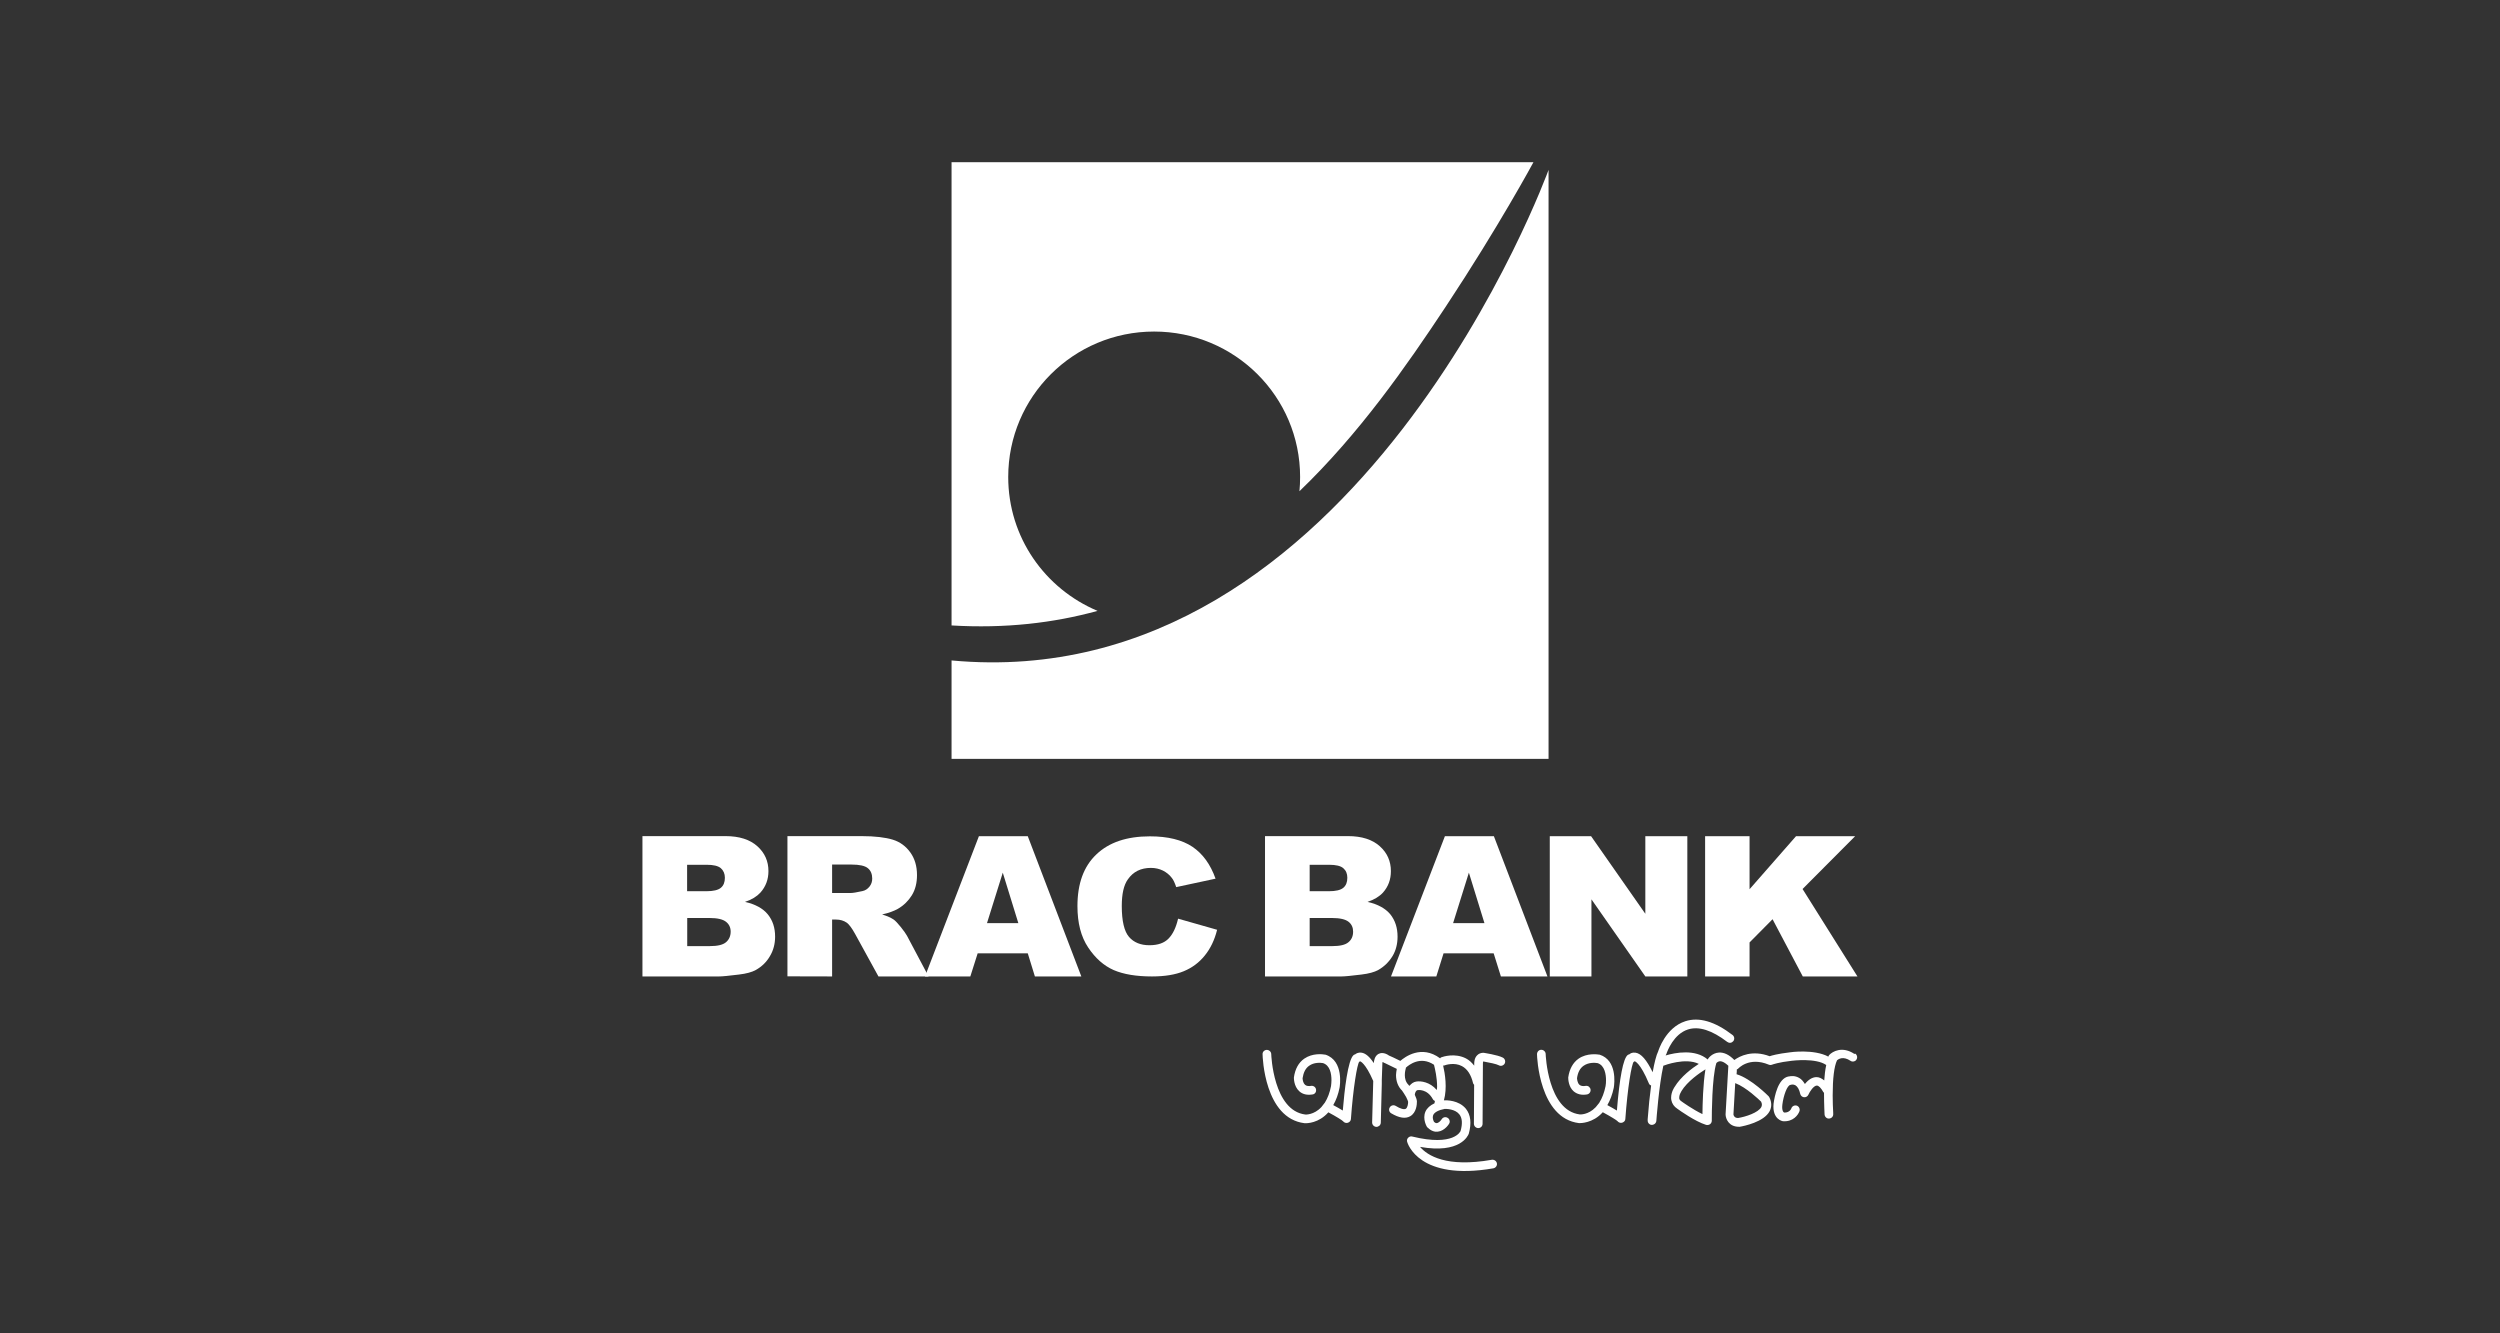
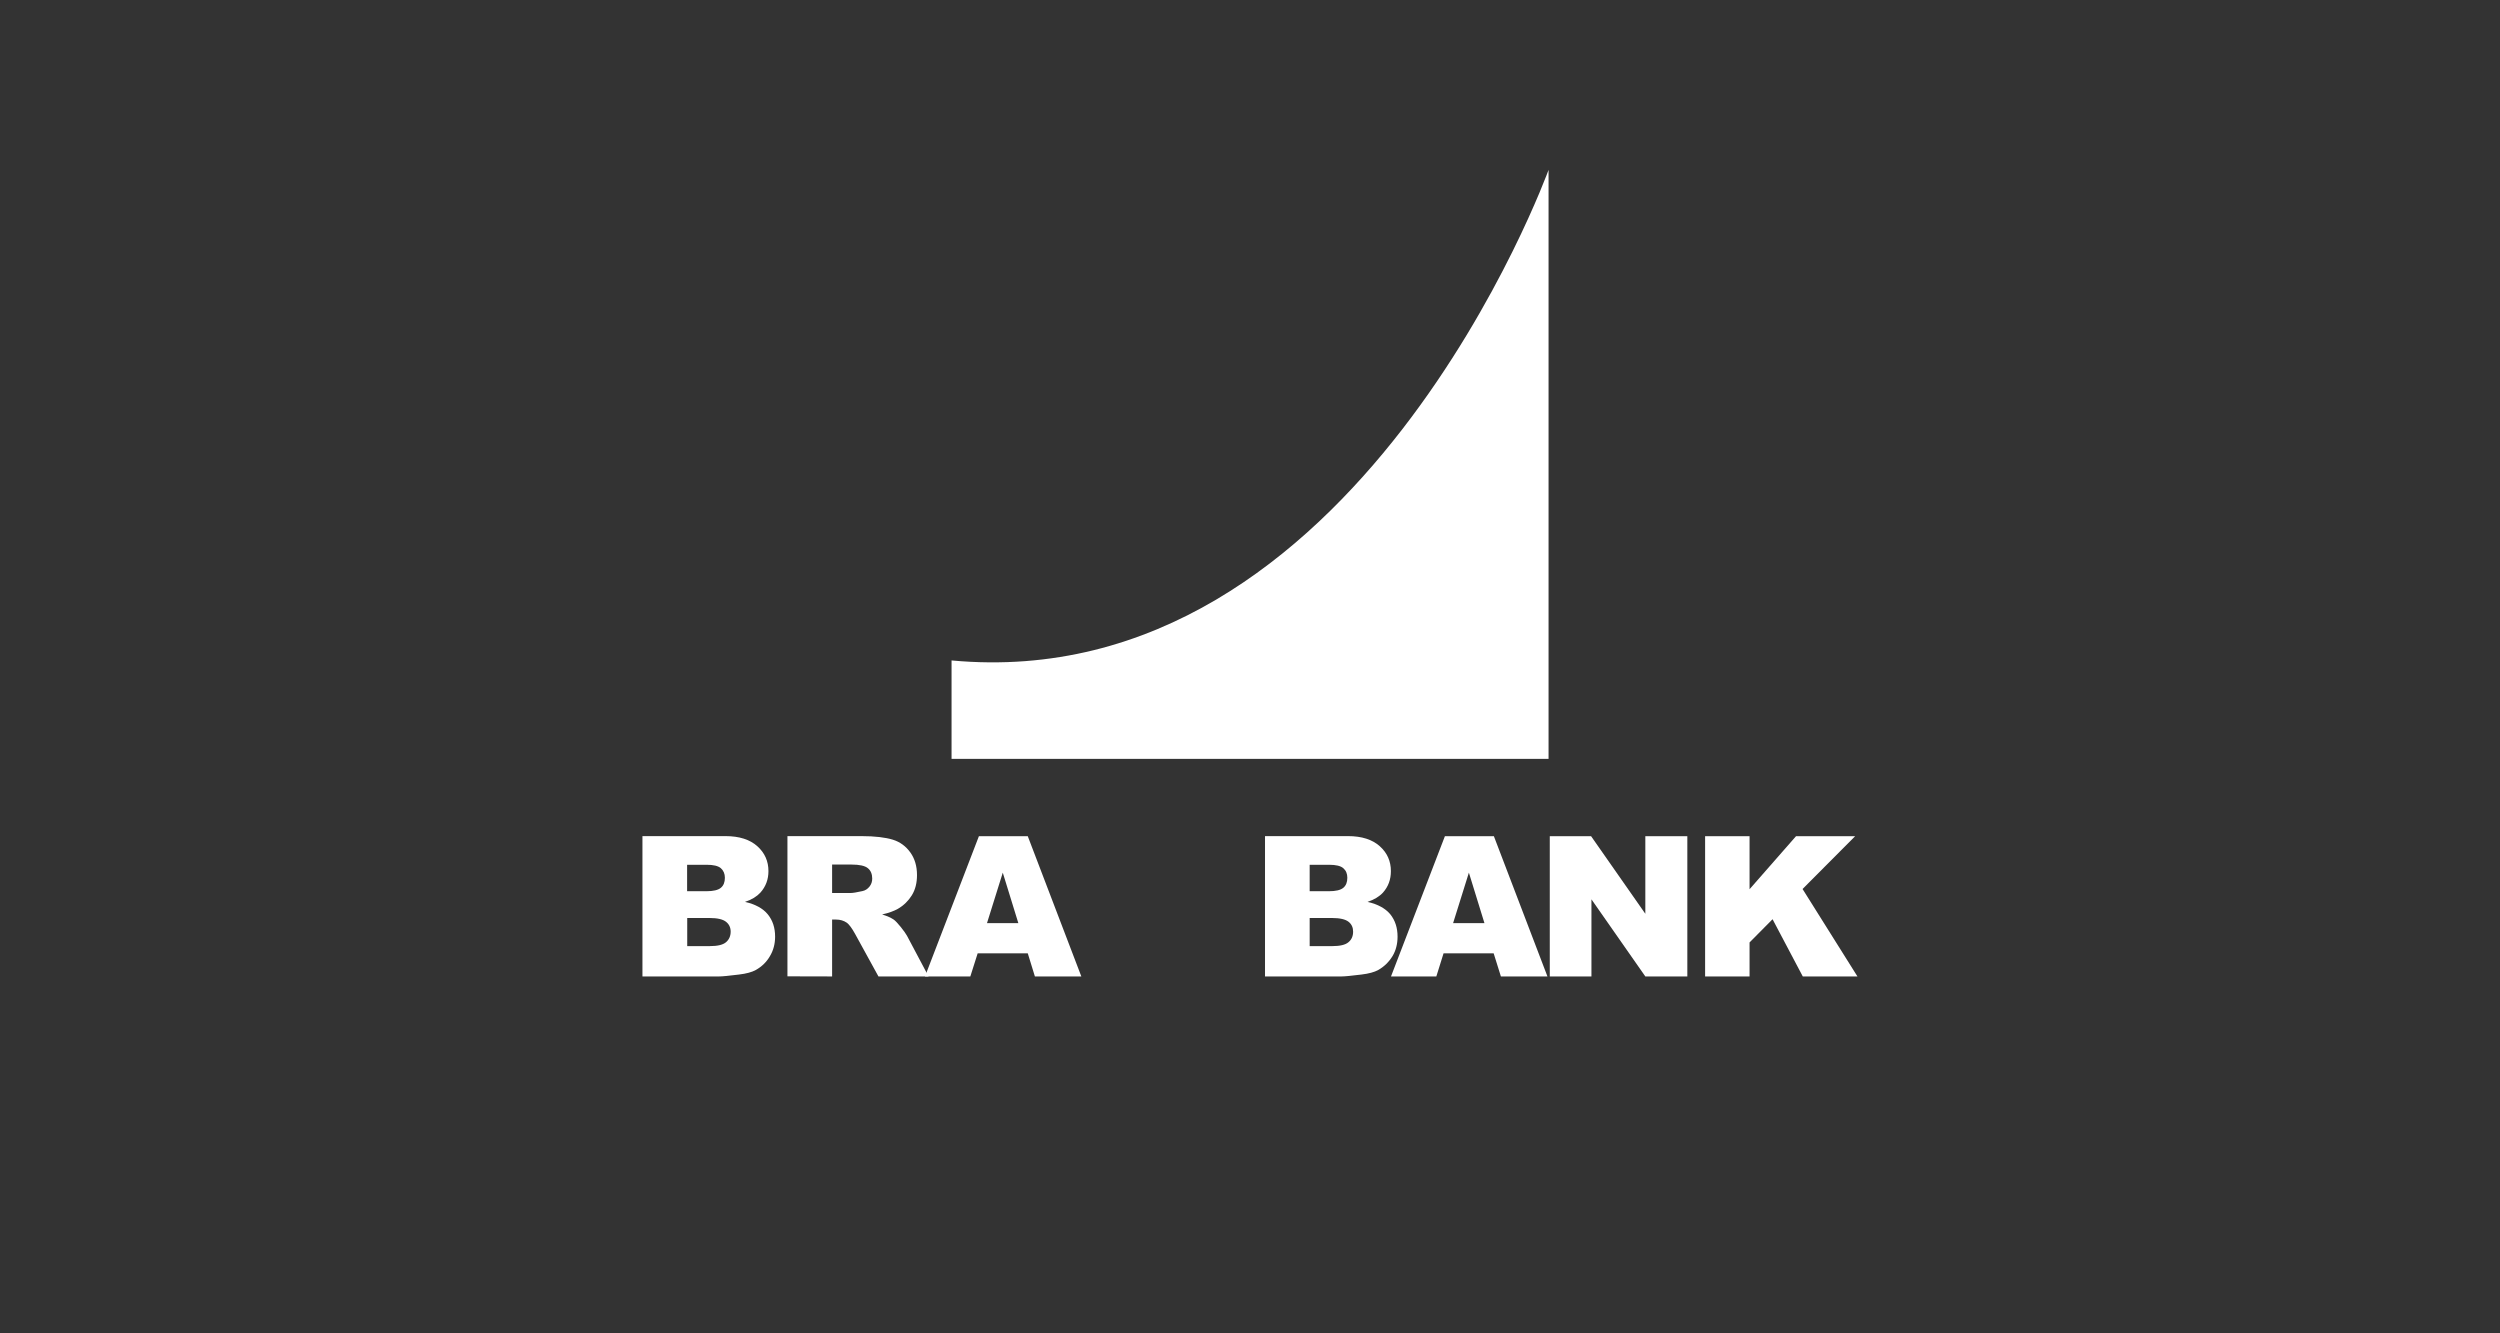
<svg xmlns="http://www.w3.org/2000/svg" id="Layer_1" data-name="Layer 1" viewBox="0 0 225 120">
  <rect x="0" y="0" width="225" height="120" fill="#333333" stroke="none" />
  <defs>
    <style>
      .cls-1 {
        fill: #fff;
        stroke-width: 0px;
      }
    </style>
  </defs>
  <g>
    <path class="cls-1" d="M61.85,82.62h2.02c.71,0,1.19.12,1.47.34.28.22.42.52.42.89,0,.4-.15.72-.42.95-.28.24-.77.35-1.46.35h-2.03M57.83,87.88h6.89c.29,0,.89-.06,1.78-.17.68-.08,1.18-.22,1.52-.41.54-.3.97-.72,1.27-1.24.31-.51.47-1.11.47-1.76,0-.81-.22-1.47-.66-2.01-.43-.53-1.12-.91-2.05-1.12.61-.2,1.07-.49,1.39-.84.48-.54.72-1.18.72-1.93,0-.89-.33-1.64-1-2.24-.67-.6-1.62-.91-2.87-.91h-7.47v12.62ZM61.85,77.83h1.76c.6,0,1.02.1,1.27.31.23.21.36.49.36.86,0,.4-.12.7-.36.9-.25.21-.69.31-1.31.31h-1.73v-2.38Z" />
    <path class="cls-1" d="M74.89,87.88v-5.12h.35c.37,0,.69.09.98.29.2.15.44.47.72.97l2.12,3.86h4.51l-1.94-3.66c-.1-.18-.28-.44-.56-.79-.28-.34-.49-.57-.64-.67-.22-.15-.56-.31-1.04-.46.6-.13,1.07-.31,1.41-.5.54-.31.96-.73,1.27-1.23.31-.51.46-1.11.46-1.81,0-.81-.2-1.48-.6-2.04-.4-.56-.93-.95-1.58-1.15-.65-.2-1.6-.32-2.83-.32h-6.65v12.62M74.89,77.81h1.74c.72,0,1.22.11,1.48.33.26.21.39.53.39.93,0,.28-.08.52-.25.73-.17.21-.38.35-.64.4-.52.12-.88.17-1.05.17h-1.67v-2.56Z" />
    <path class="cls-1" d="M93.14,87.88h4.18l-4.82-12.62h-4.4l-4.85,12.62h4.08l.66-2.08h4.51M88.83,83.08l1.42-4.54,1.4,4.54h-2.82Z" />
-     <path class="cls-1" d="M106.03,82.68l3.51,1c-.23.93-.61,1.71-1.12,2.33-.5.62-1.13,1.09-1.88,1.4-.75.31-1.7.47-2.86.47-1.41,0-2.55-.19-3.44-.57-.89-.39-1.66-1.07-2.3-2.03-.65-.97-.97-2.21-.97-3.73,0-2.02.56-3.57,1.7-4.65,1.14-1.09,2.74-1.63,4.82-1.63,1.63,0,2.9.32,3.83.94.93.63,1.62,1.58,2.08,2.87l-3.54.76c-.13-.38-.25-.65-.39-.82-.22-.3-.5-.51-.81-.67-.33-.16-.69-.24-1.08-.24-.9,0-1.59.34-2.07,1.03-.37.51-.55,1.31-.55,2.4,0,1.35.22,2.28.65,2.78.43.5,1.05.75,1.83.75s1.34-.2,1.73-.6c.39-.4.67-.99.85-1.76" />
    <path class="cls-1" d="M117.87,82.62h2.02c.71,0,1.2.12,1.48.34.28.22.41.52.41.89,0,.4-.14.72-.42.95-.28.24-.77.35-1.45.35h-2.04M113.84,87.88h6.89c.3,0,.89-.06,1.79-.17.67-.08,1.18-.22,1.52-.41.53-.3.96-.72,1.28-1.24.31-.51.46-1.11.46-1.76,0-.81-.22-1.47-.65-2.01-.44-.53-1.12-.91-2.05-1.12.6-.2,1.07-.49,1.39-.84.48-.54.71-1.18.71-1.93,0-.89-.33-1.64-1-2.24-.67-.6-1.62-.91-2.86-.91h-7.47v12.62ZM117.87,77.83h1.76c.6,0,1.03.1,1.27.31.24.21.36.49.36.86,0,.4-.12.7-.36.9-.25.21-.68.31-1.3.31h-1.73v-2.38Z" />
    <path class="cls-1" d="M135.08,87.88h4.19l-4.82-12.62h-4.41l-4.85,12.62h4.08l.65-2.08h4.51M130.78,83.08l1.42-4.54,1.4,4.54h-2.82Z" />
    <polyline class="cls-1" points="139.48 75.26 143.2 75.26 148.08 82.24 148.08 75.26 151.86 75.26 151.86 87.88 148.08 87.88 143.23 80.94 143.23 87.88 139.48 87.88" />
    <polyline class="cls-1" points="153.46 75.26 157.46 75.26 157.46 80.03 161.64 75.26 166.96 75.26 162.23 80.01 167.17 87.88 162.25 87.88 159.53 82.73 157.46 84.82 157.46 87.88 153.46 87.88" />
-     <path class="cls-1" d="M133.52,94.75h-.01s-.01,0-.01,0c-.22,0-.42.08-.56.23-.24.24-.26.6-.26.74v.19c-.21-.27-.45-.5-.74-.65-.99-.51-2.05-.17-2.26-.09l-.07.08c-1.69-1.26-3.2-.1-3.58.23-.34-.17-1.03-.5-1.09-.51l.06.02c-.45-.3-.77-.23-.95-.13-.34.2-.39.61-.41.82-.37-.57-.74-.89-1.11-.94-.31-.04-.5.09-.59.17h-.05s-.03.02-.03.02l-.03.02c-.53.43-.83,3.2-.98,5-.26-.16-.56-.33-.86-.49.26-.45.45-.96.57-1.57.02-.1.41-2.42-1.27-2.97h-.01s-.01,0-.01,0c-.26-.05-1.15-.15-1.89.36-.51.36-.82.92-.93,1.69,0,.01-.03.79.49,1.25.3.27.7.36,1.19.28.1-.01.19-.07.25-.15.06-.09.08-.19.06-.3-.01-.09-.06-.18-.15-.25-.09-.06-.19-.09-.3-.07-.16.03-.39.03-.53-.09-.16-.14-.22-.39-.23-.6.08-.52.27-.9.59-1.12.44-.32,1.01-.28,1.25-.24.63.21.76.95.76,1.54,0,.18-.02.37-.04.53h0c-.11.58-.3,1.08-.55,1.48l-.28.36-.04.05c-.67.72-1.43.67-1.43.67-2.9-.35-3.08-5.38-3.08-5.43,0-.22-.19-.39-.4-.39-.11,0-.21.05-.28.12-.07.07-.11.18-.1.28,0,.23.17,5.76,3.78,6.2h.02c.2.01,1.25,0,2.12-.98.73.39,1.25.72,1.32.8.1.13.28.19.43.14.16-.05.27-.18.28-.33.2-2.78.56-4.95.75-5.16l.08-.04h0s.46.11,1.18,1.77l-.1,3.73c0,.22.17.39.38.4.1,0,.2-.04.28-.11.07-.07.12-.17.12-.27l.09-3.49v-.37s.05-1.4.05-1.4c0-.08,0-.15.02-.2.04.01.09.04.17.09h.02c.22.11.75.36,1.09.53-.03.19-.07.37-.07.55,0,.58.19,1.07.56,1.42l-.02-.02c.09.13.24.35.37.58l.12.26c.05.11.06.17.06.19,0,.19-.06.52-.21.61-.16.09-.49,0-.91-.26-.19-.11-.42-.05-.53.13-.12.19-.06.43.13.54.71.42,1.28.51,1.71.26.57-.33.6-1.09.6-1.32h0s0-.02,0-.02c-.01-.16-.08-.35-.19-.59.02-.18.09-.39.26-.42.01,0,.84-.14,1.36.81.04.08.11.13.19.17-.02.07-.03.14-.04.21-.39.18-.67.43-.81.74-.3.69.14,1.39.14,1.39l.08.08-.02-.03c.34.35.69.4.91.37.64-.07,1.02-.71,1.02-.72.05-.08.07-.18.04-.28-.02-.1-.08-.19-.17-.24-.18-.12-.42-.07-.54.12-.08.13-.27.34-.45.35-.07.01-.15-.03-.24-.11-.03-.06-.11-.22-.11-.41,0-.08.02-.15.04-.21.11-.25.49-.45,1.04-.55.13,0,.91,0,1.3.48.27.33.31.83.12,1.51,0,.01-.58,1.42-4.34.5-.13-.04-.27,0-.37.1-.1.09-.14.24-.1.37.04.15,1.07,3.55,7.76,2.39.21-.04.36-.24.32-.45-.04-.21-.24-.35-.46-.32-4.09.72-5.79-.38-6.46-1.16,3.62.64,4.32-1,4.39-1.19.26-.95.17-1.7-.26-2.24-.65-.79-1.76-.77-1.98-.76h0s0,0,0,0c.31-1.1.1-2.41-.07-3.13h.09s-.03,0-.03,0h0s.02,0,.02,0c.15-.06.94-.31,1.61.05.49.26.83.78,1.01,1.56l.09.13-.02,3.5c0,.21.17.38.38.39.23,0,.4-.17.4-.39l.03-5.43c0-.06.01-.15.03-.18.55.1,1.2.23,1.41.35.08.05.19.06.28.03.1-.03.19-.1.24-.19.1-.2.02-.43-.16-.53-.47-.25-1.7-.43-1.75-.44M129.31,98.1c-.62-.73-1.45-.83-1.85-.76-.25.04-.45.19-.61.39l-.04-.05v.02s-.04-.06-.04-.06h0s0,0,0,0h0c-.52-.49-.29-1.34-.25-1.48h0s.01-.05.01-.05v-.02c.27-.25,1.31-1.08,2.53-.26.09.36.28,1.16.28,1.98,0,.1-.02.2-.03.3M166.89,94.85c-1.07-.71-1.95-.24-2.27.11l-.06.1v.04c-1.3-.7-3.45-.4-3.47-.39-1.11.13-1.65.29-1.82.35-1.57-.59-2.68-.02-3.18.34-.46-.47-.92-.7-1.39-.67-.6.04-.92.49-.95.53l-.05.08v.02c-1.12-.97-2.91-.63-3.79-.37l.03-.08-.03.05.06-.09c.1-.31.67-1.81,1.95-2.22.97-.31,2.16.07,3.53,1.12.08.06.18.09.28.08.11-.01.2-.07.27-.15.13-.17.1-.42-.07-.55-1.59-1.22-3.02-1.64-4.25-1.24-1.8.58-2.43,2.67-2.44,2.7-.18.37-.34,1.01-.5,1.89-.54-1.1-1.03-1.69-1.55-1.76-.29-.04-.48.07-.58.17h-.06s-.03.02-.03.02l-.03.02c-.4.32-.73,2.01-.97,5-.22-.13-.5-.3-.86-.49.25-.43.45-.94.58-1.57.07-.42.3-2.46-1.27-2.97h-.01s0,0,0,0c-.18-.03-1.13-.17-1.89.36-.51.36-.82.93-.93,1.69v.02c0,.13.02.82.49,1.23.31.26.71.36,1.19.28.21-.03.36-.23.33-.44-.01-.1-.07-.19-.15-.26-.08-.06-.19-.09-.3-.07-.17.03-.4.03-.54-.09-.22-.19-.22-.56-.23-.6.07-.52.27-.9.59-1.12.45-.32,1.02-.28,1.26-.24.66.21.76,1.05.76,1.54,0,.18-.01.37-.04.53h0c-.12.59-.31,1.09-.56,1.48h.01s-.29.36-.29.36l-.06.07c-.66.69-1.4.64-1.41.64-2.9-.35-3.08-5.38-3.08-5.43,0-.22-.19-.39-.4-.39-.21,0-.38.18-.38.4,0,.24.2,5.76,3.78,6.2h.02c.12,0,1.22.02,2.12-.98.74.4,1.25.72,1.32.8.1.13.28.19.43.14.17-.06.28-.18.28-.34.2-2.78.56-4.95.76-5.15l-.07.04c.06,0,.11-.05.15-.08h0s.49.1,1.28,2c.03.09.11.15.2.19-.12.9-.23,1.91-.31,3.03v.09s0,.03,0,.03c0,.21.16.38.36.39.22,0,.4-.15.42-.36,0-.03.23-3.18.63-4.97h.02c.09-.04,1.98-.75,3.17-.16-.59.38-1.61,1.13-2.18,2.08,0,0-.31.43-.31.96,0,.06,0,.13.02.22.06.32.25.59.53.77.26.19,1.61,1.15,2.6,1.46.14.03.27,0,.36-.07.09-.07.15-.18.15-.31v-.1c0-.39.01-3.82.41-5.08.04-.05.16-.16.34-.17.2,0,.46.14.74.41-.04.62-.24,4.21-.25,4.38.01.39.28,1.11,1.21,1.11h.04s0,0,0,0h0s.02,0,.02,0c.37-.06,2.19-.43,2.7-1.41.09-.19.14-.37.14-.57,0-.21-.05-.43-.16-.65l-.07-.11s-1.56-1.59-2.89-1.99l.02-.27v-.16s.1-.05.1-.05c.02-.02.98-1.13,2.78-.38.1.04.2.04.29,0h.03s0-.01,0-.01c.04-.01.57-.21,1.74-.34.09-.01,2.18-.27,3.11.38-.1.45-.15.94-.18,1.39-.23-.19-.47-.31-.73-.3-.36.02-.7.23-1.01.62-.15-.24-.31-.44-.52-.55-.38-.22-.75-.17-.92-.13h-.04s0,0,0,0h0c-.94.19-1.25,1.77-1.34,2.45-.14,1.43.82,1.58.86,1.58.9.06,1.35-.56,1.47-.9.07-.2-.04-.43-.23-.5-.21-.07-.43.04-.5.24,0,.02-.15.4-.64.38-.03-.01-.24-.11-.17-.71.1-.81.43-1.75.73-1.78l.07-.02s.18-.05.37.05c.2.12.36.39.44.78.04.16.17.28.33.3.17.02.33-.07.4-.22.12-.28.47-.82.76-.83.17,0,.38.21.59.59l.06.06c0,1.05.05,1.92.05,1.96.02.21.2.38.41.36.22-.02.37-.18.37-.39l-.02-.09.02.07v-.04c-.03-.54-.05-1.1-.05-1.63,0-1.52.13-2.61.39-3.16.13-.12.55-.4,1.21.04.08.06.19.08.29.06.11-.02.2-.08.25-.17.11-.17.07-.4-.1-.53M153.22,100.27c-.86-.41-1.84-1.11-1.89-1.15-.12-.08-.18-.16-.2-.26v-.08c0-.15.06-.35.18-.53h0s0-.02,0-.02c.55-.92,1.69-1.68,2.18-1.99-.22,1.31-.26,3.18-.27,4.03M158.5,99.15c.05.1.07.19.07.27s-.02.15-.05.21c-.27.51-1.41.88-2.09.99-.32,0-.4-.2-.42-.32l.16-2.82c1,.38,2.17,1.51,2.32,1.66M153.73,95.34h0s0-.03,0-.03l-.02.03Z" />
  </g>
  <path class="cls-1" d="M85.64,59.44v8.86h53.73V15.29s-17.2,47.54-53.73,44.15" />
-   <path class="cls-1" d="M85.64,14.61v41.68c4.82.29,9.18-.22,13.14-1.31-4.73-1.99-8.04-6.62-8.04-12.05,0-7.24,5.88-13.09,13.13-13.09s13.14,5.84,13.14,13.09c0,.43-.02.86-.06,1.28,5.39-5.18,9.62-11.25,13.16-16.6,4.83-7.3,7.9-13.01,7.9-13.01h-52.38Z" />
</svg>